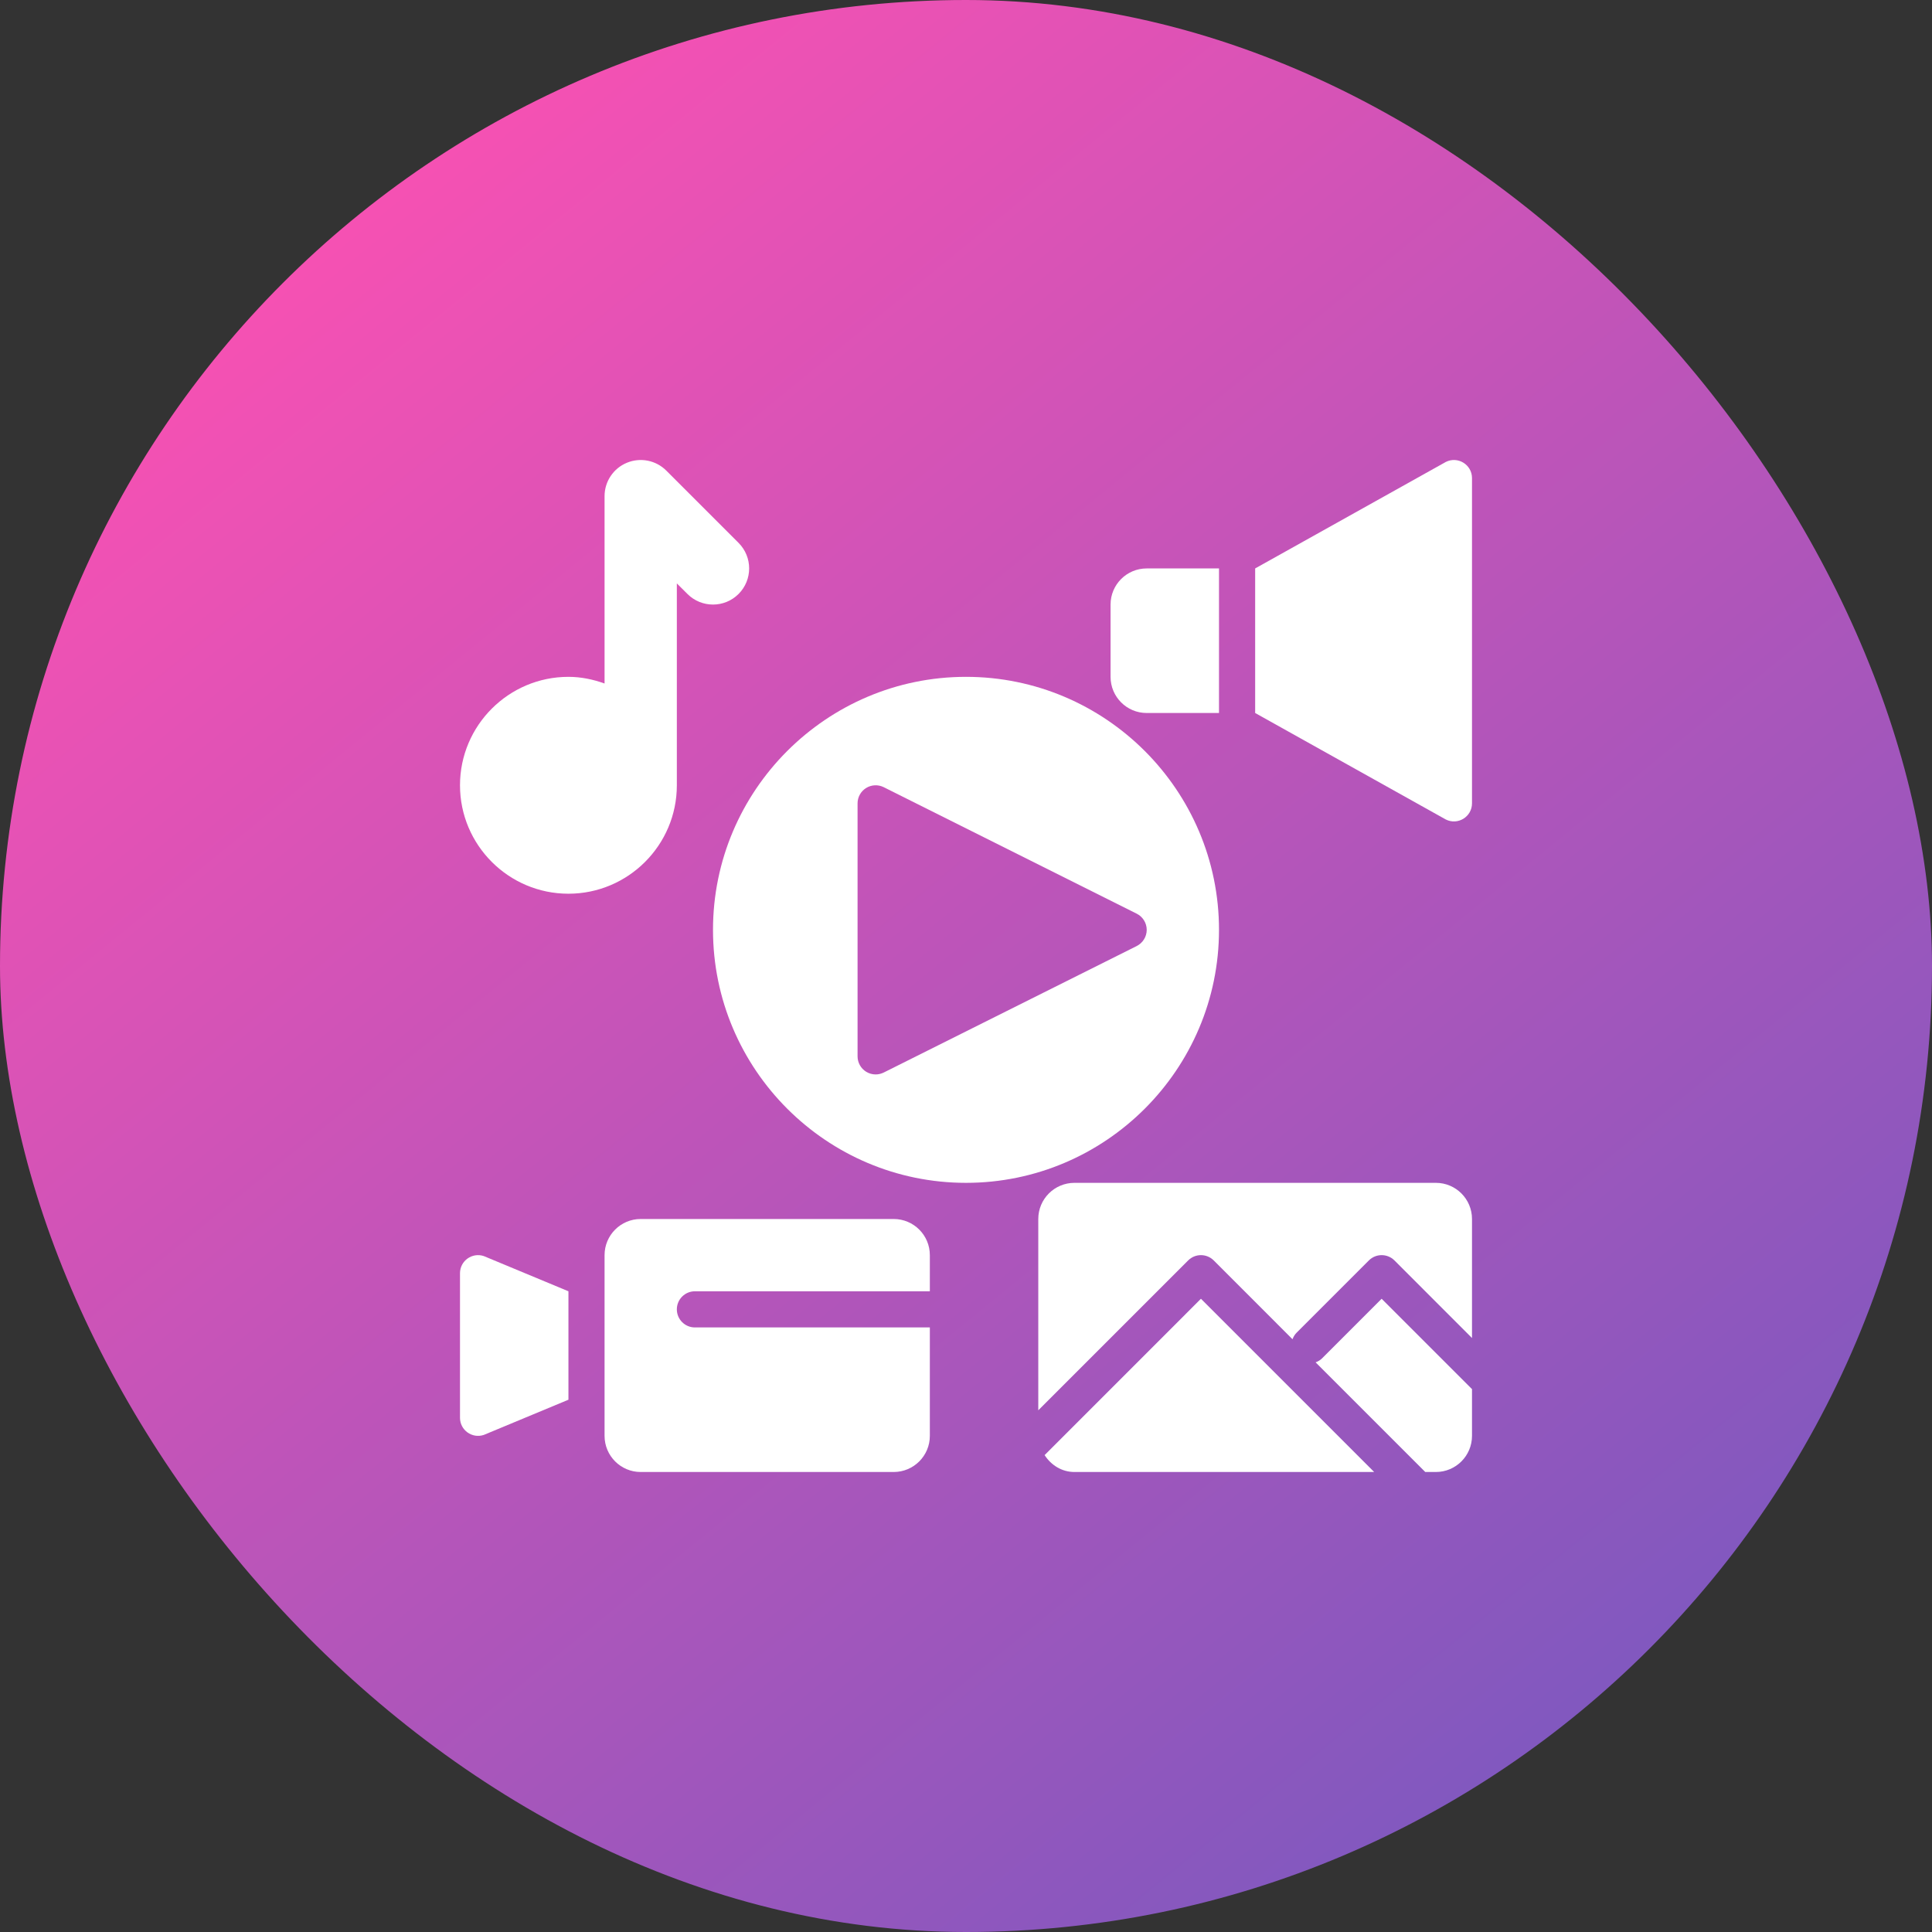
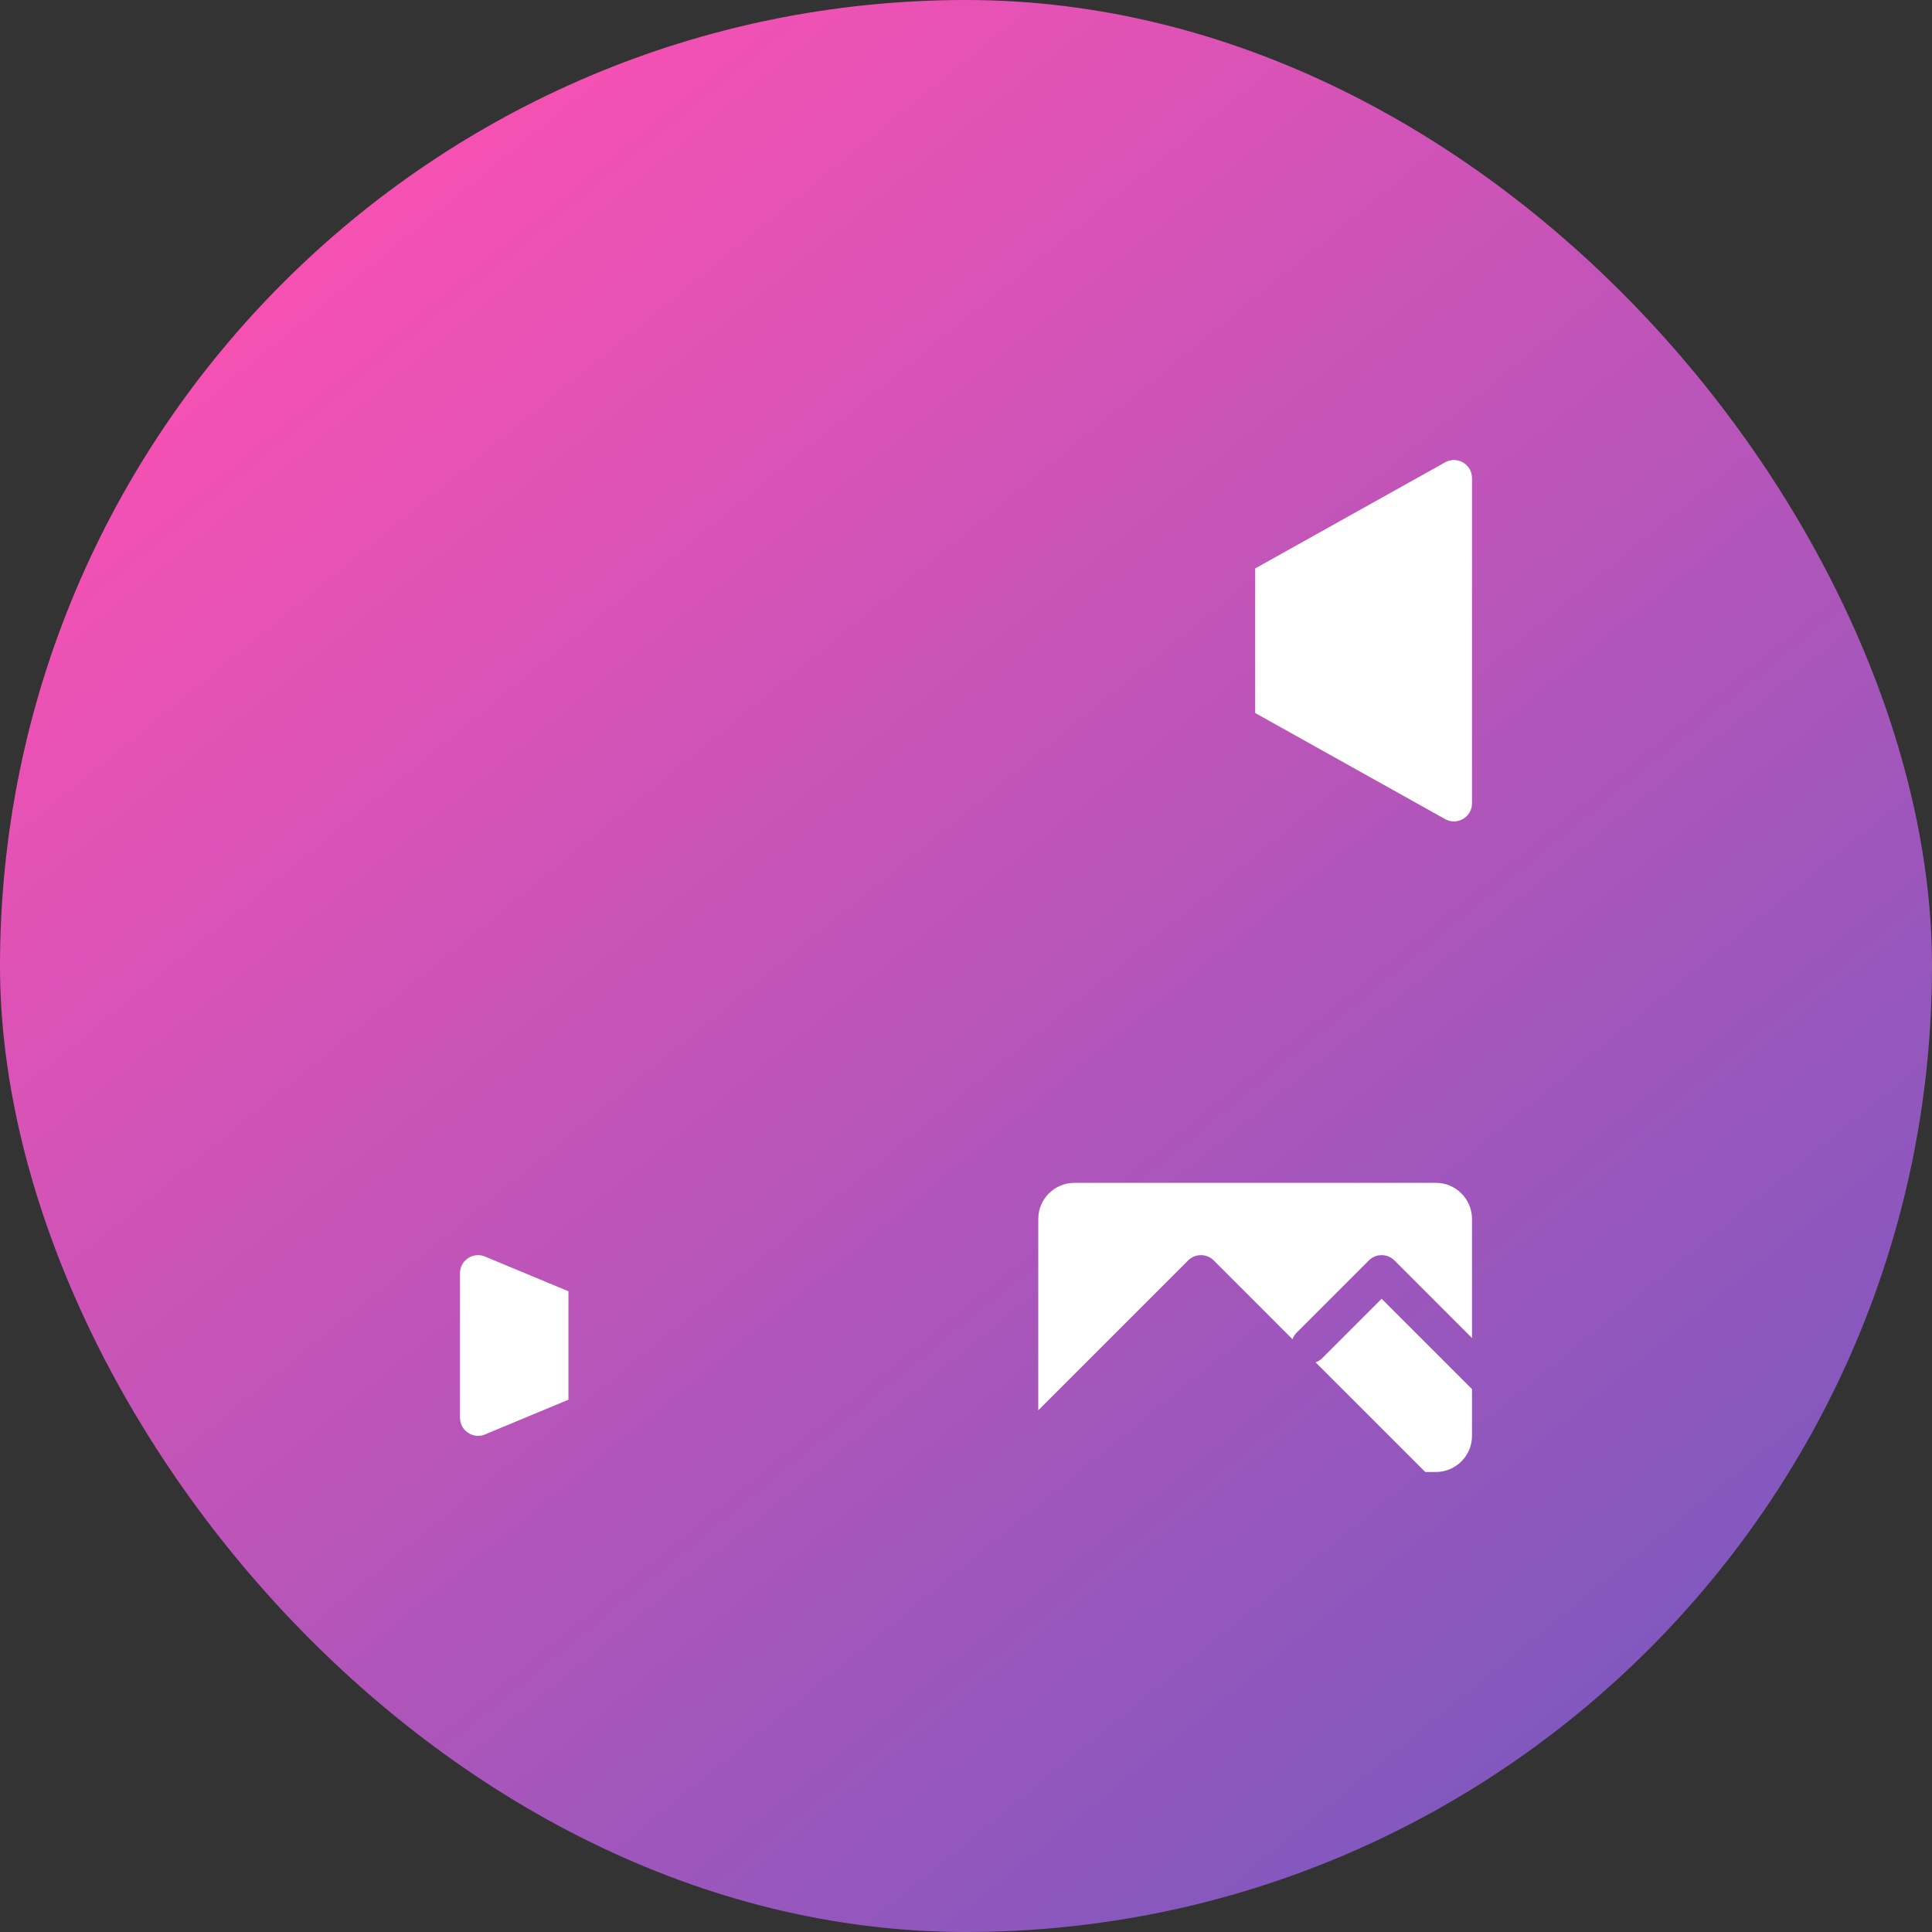
<svg xmlns="http://www.w3.org/2000/svg" width="63" height="63" viewBox="0 0 63 63" fill="none">
  <rect x="0" y="0" width="63" height="63" fill="#333333" stroke="none" />
  <rect width="63" height="63" rx="31.5" fill="url(#paint0_linear_2241_35290)" />
-   <path d="M31.5 22.071C26.951 22.071 23.25 25.772 23.25 30.321C23.25 34.87 26.951 38.571 31.5 38.571C36.049 38.571 39.75 34.87 39.75 30.321C39.75 25.772 36.049 22.071 31.5 22.071ZM37.067 30.849L28.817 34.974C28.734 35.015 28.643 35.036 28.554 35.036C28.445 35.036 28.338 35.006 28.244 34.948C28.07 34.84 27.964 34.651 27.964 34.446V26.196C27.964 25.992 28.07 25.803 28.244 25.695C28.417 25.588 28.635 25.578 28.817 25.669L37.067 29.794C37.266 29.894 37.393 30.098 37.393 30.321C37.393 30.545 37.266 30.748 37.067 30.849Z" fill="white" />
-   <path d="M24.083 17.702L21.726 15.345C21.389 15.008 20.883 14.908 20.442 15.09C20.001 15.272 19.714 15.702 19.714 16.178V22.288C19.344 22.156 18.951 22.071 18.536 22.071C16.586 22.071 15 23.657 15 25.607C15 27.557 16.586 29.143 18.536 29.143C20.485 29.143 22.071 27.557 22.071 25.607V19.024L22.417 19.369C22.877 19.829 23.623 19.829 24.083 19.369C24.544 18.909 24.544 18.163 24.083 17.702Z" fill="white" />
-   <path d="M39.75 18.536H37.392C36.741 18.536 36.214 19.063 36.214 19.714V22.071C36.214 22.722 36.741 23.25 37.392 23.25H39.75V18.536Z" fill="white" />
  <path d="M15.776 40.959L18.536 42.107V45.643L15.776 46.791C15.394 46.918 15 46.634 15 46.232V41.518C15 41.116 15.394 40.832 15.776 40.959Z" fill="white" />
  <path d="M38.744 41.101C38.974 40.871 39.347 40.871 39.578 41.101L42.147 43.671C42.176 43.593 42.218 43.52 42.28 43.458L44.637 41.101C44.867 40.871 45.24 40.871 45.471 41.101L48 43.631V39.75C48 39.099 47.473 38.571 46.822 38.571H35.036C34.385 38.571 33.857 39.099 33.857 39.75V45.988L38.744 41.101Z" fill="white" />
-   <path d="M39.161 42.351L34.063 47.449C34.273 47.773 34.621 48 35.036 48H44.81L39.161 42.351Z" fill="white" />
  <path d="M45.053 42.351L43.113 44.292C43.051 44.354 42.978 44.396 42.9 44.424L46.476 48H46.821C47.472 48 48 47.472 48 46.821V45.297L45.053 42.351Z" fill="white" />
  <path d="M40.929 18.536L47.147 15.063C47.539 14.867 48 15.152 48 15.59V26.196C48 26.634 47.539 26.919 47.147 26.723L40.929 23.25V18.536Z" fill="white" />
-   <path d="M22.66 43.286C22.335 43.286 22.071 43.022 22.071 42.696C22.071 42.371 22.335 42.107 22.66 42.107H30.321V40.929C30.321 40.278 29.793 39.75 29.142 39.75H20.892C20.241 39.75 19.714 40.278 19.714 40.929V46.821C19.714 47.472 20.241 48 20.892 48H29.142C29.793 48 30.321 47.472 30.321 46.821V43.286H22.66Z" fill="white" />
  <defs>
    <linearGradient id="paint0_linear_2241_35290" x1="11.777" y1="6.49" x2="51.92" y2="55.763" gradientUnits="userSpaceOnUse">
      <stop stop-color="#F651B3" />
      <stop offset="1" stop-color="#8158BF" />
    </linearGradient>
  </defs>
</svg>